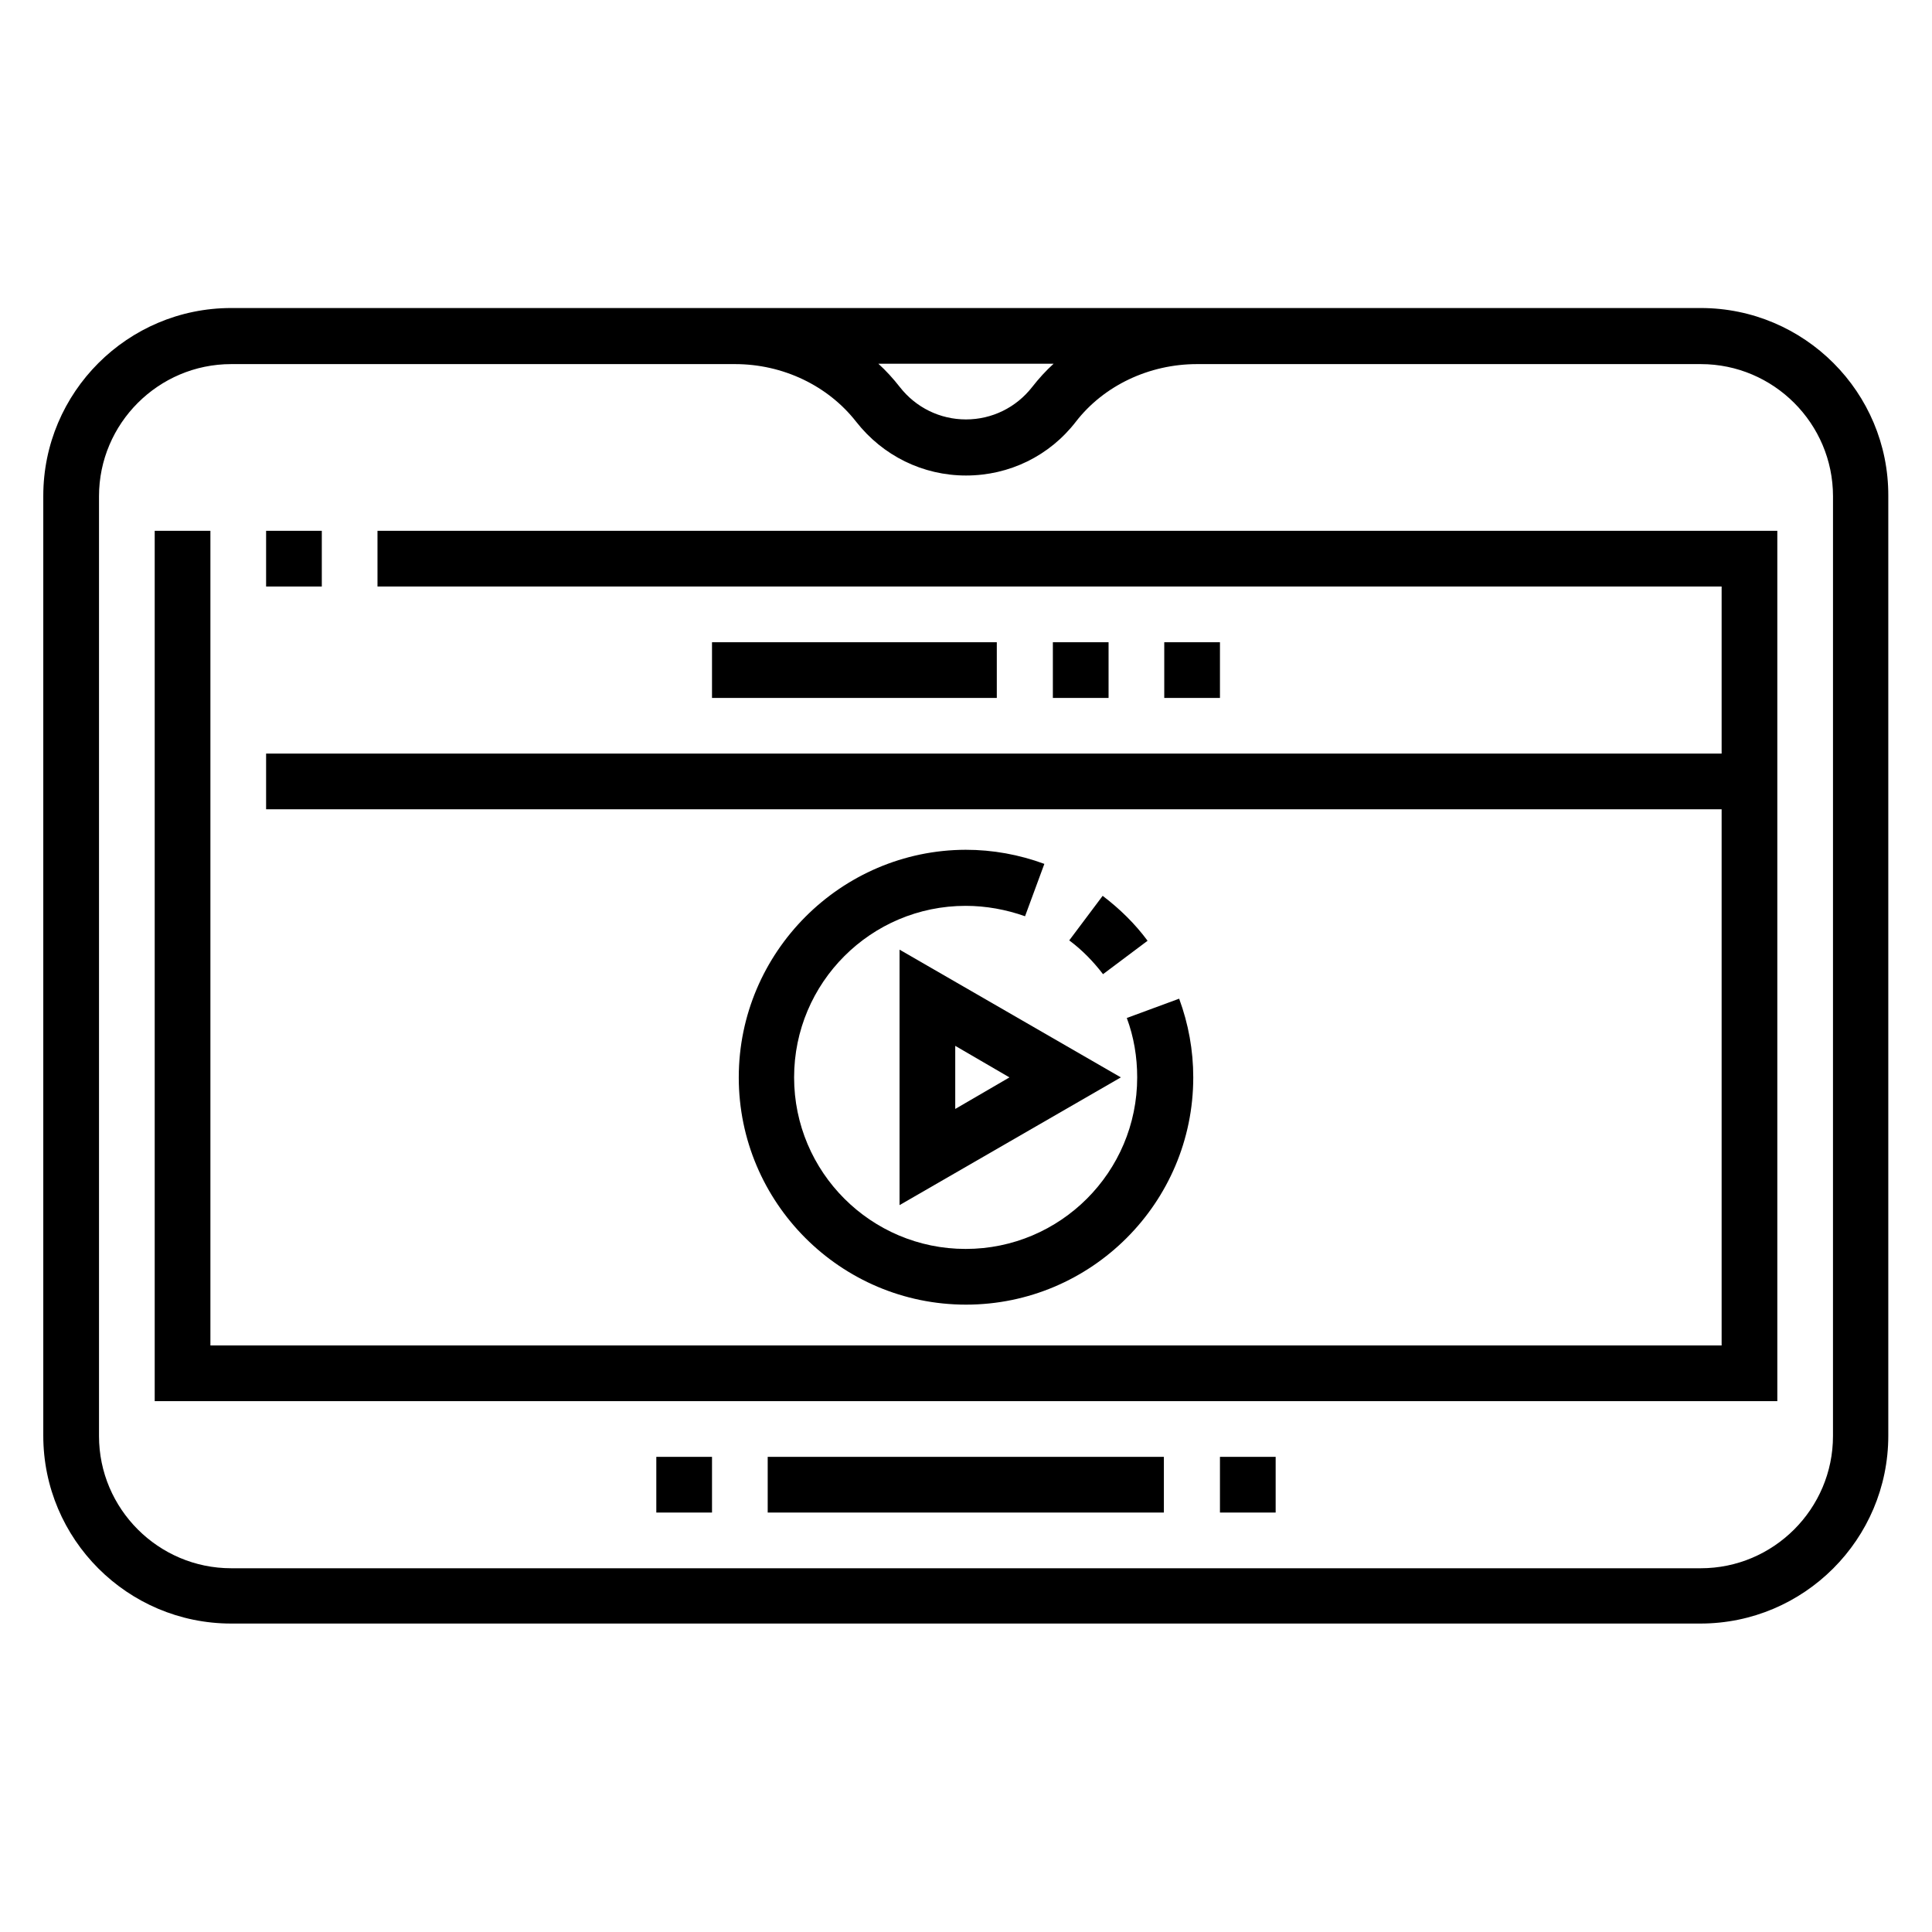
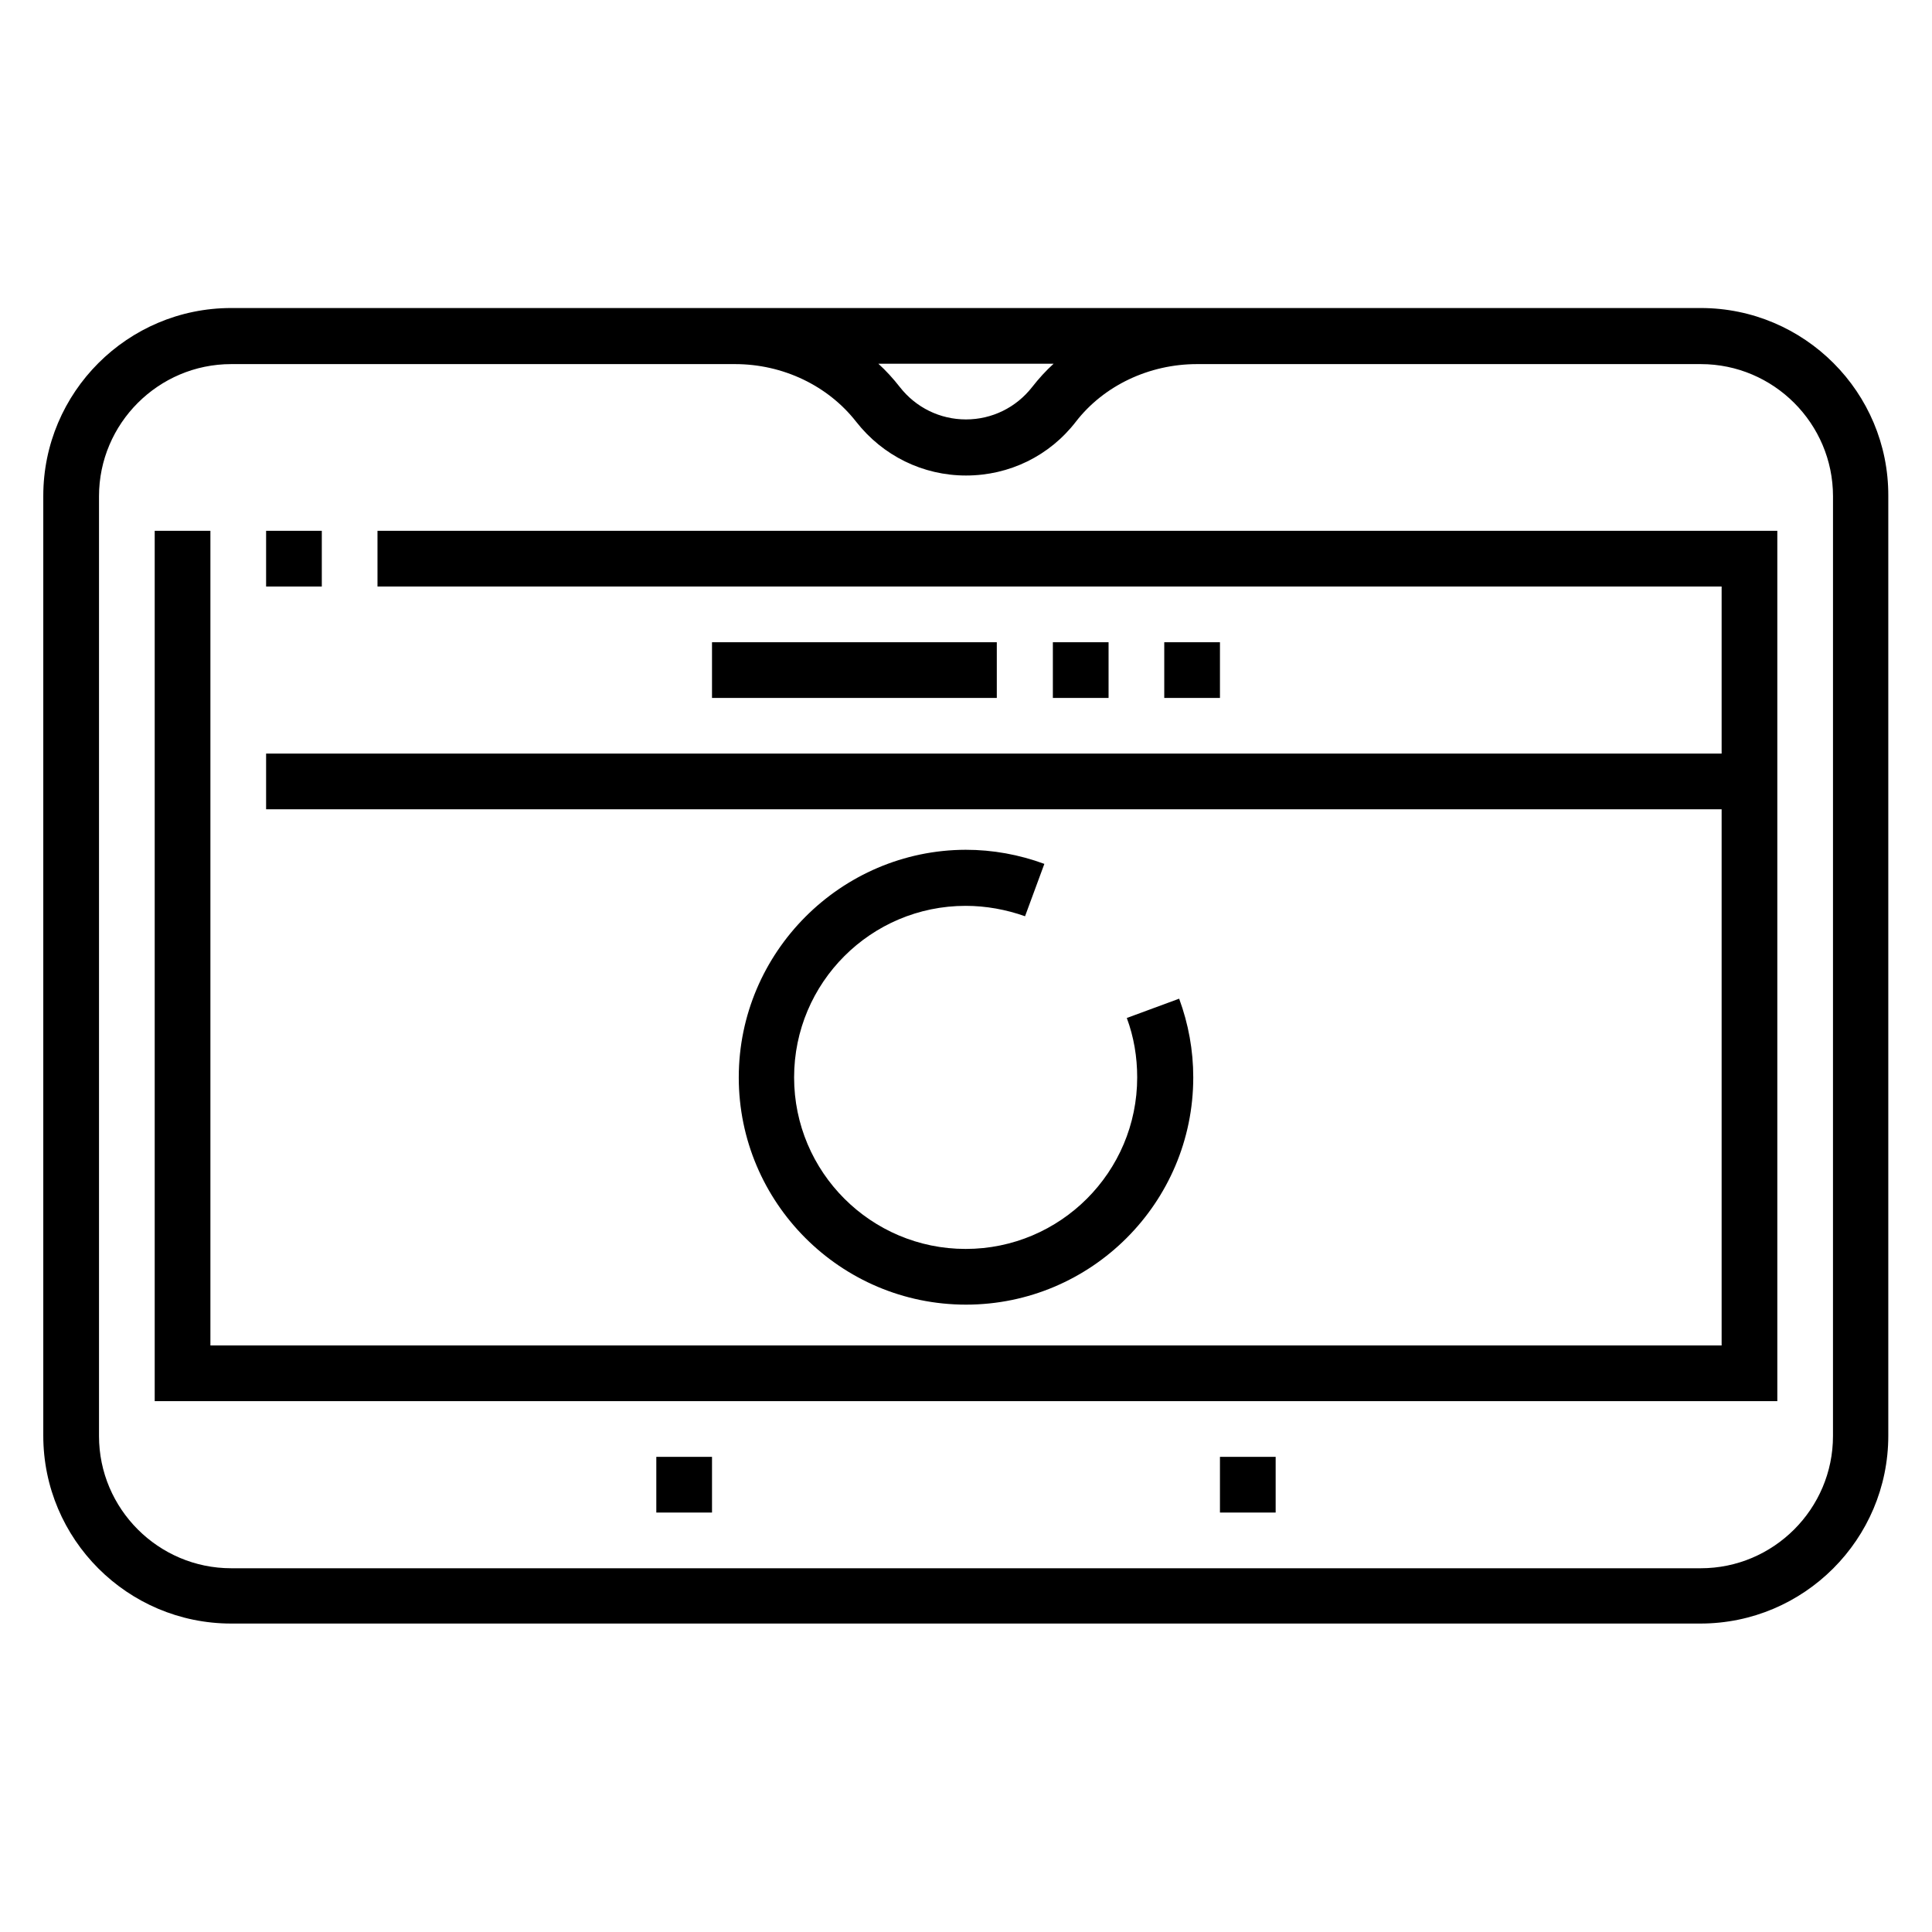
<svg xmlns="http://www.w3.org/2000/svg" fill="#000000" width="800px" height="800px" version="1.1" viewBox="144 144 512 512">
  <g>
-     <path d="m382.39 463.37 58.648-33.852-58.648-33.852zm14.758-42.211 14.367 8.363-14.367 8.363z" />
    <path d="m332.69 314.2h75.473v14.762h-75.473z" />
    <path d="m423.02 314.2h14.762v14.762h-14.762z" />
    <path d="m452.54 314.2h14.762v14.762h-14.762z" />
-     <path d="m347.45 530.08h104.99v14.762h-104.99z" />
    <path d="m467.3 530.08h14.762v14.762h-14.762z" />
    <path d="m317.93 530.08h14.762v14.762h-14.762z" />
    <path d="m214.52 284.67h14.762v14.762h-14.762z" />
    <path d="m244.04 299.43h356.21v44.281h-385.73v14.758h385.73v142.09h-400.49v-215.89h-14.762v230.65h430.01v-230.65h-370.97z" />
    <path d="m594.73 225.63h-389.47c-27.453 0-49.789 22.336-49.789 49.789v249.05c0 27.453 22.336 49.789 49.789 49.789h389.37c27.453 0 49.789-22.336 49.789-49.789v-249.05c0.098-27.453-22.238-49.789-49.691-49.789zm-171.51 14.762c-2.066 1.871-3.938 3.938-5.707 6.199-4.231 5.41-10.629 8.562-17.516 8.562s-13.285-3.148-17.516-8.562c-1.77-2.262-3.641-4.328-5.707-6.199zm206.54 284.18c0 19.285-15.742 35.031-35.031 35.031h-389.46c-19.285 0-35.031-15.742-35.031-35.031v-249.05c0-19.285 15.742-35.031 35.031-35.031h133.53c12.695 0 24.602 5.707 32.078 15.254 7.086 9.055 17.711 14.27 29.125 14.27 11.512 0 22.141-5.215 29.125-14.27 7.379-9.543 19.387-15.254 32.078-15.254h133.53c19.285 0 35.031 15.742 35.031 35.031z" />
    <path d="m339.78 429.52c0 33.16 26.961 60.223 60.223 60.223 33.16 0 60.223-26.961 60.223-60.223 0-7.184-1.277-14.168-3.738-20.859l-13.875 5.117c1.871 5.019 2.754 10.332 2.754 15.742 0 25.094-20.367 45.461-45.461 45.461s-45.461-20.367-45.461-45.461 20.367-45.461 45.461-45.461c5.41 0 10.727 0.984 15.742 2.754l5.117-13.875c-6.691-2.461-13.676-3.738-20.859-3.738-33.066 0.098-60.125 27.16-60.125 60.32z" />
-     <path d="m448.12 393.31c-3.344-4.527-7.379-8.461-11.906-11.906l-8.855 11.809c3.445 2.559 6.394 5.609 8.953 8.953z" />
  </g>
</svg>